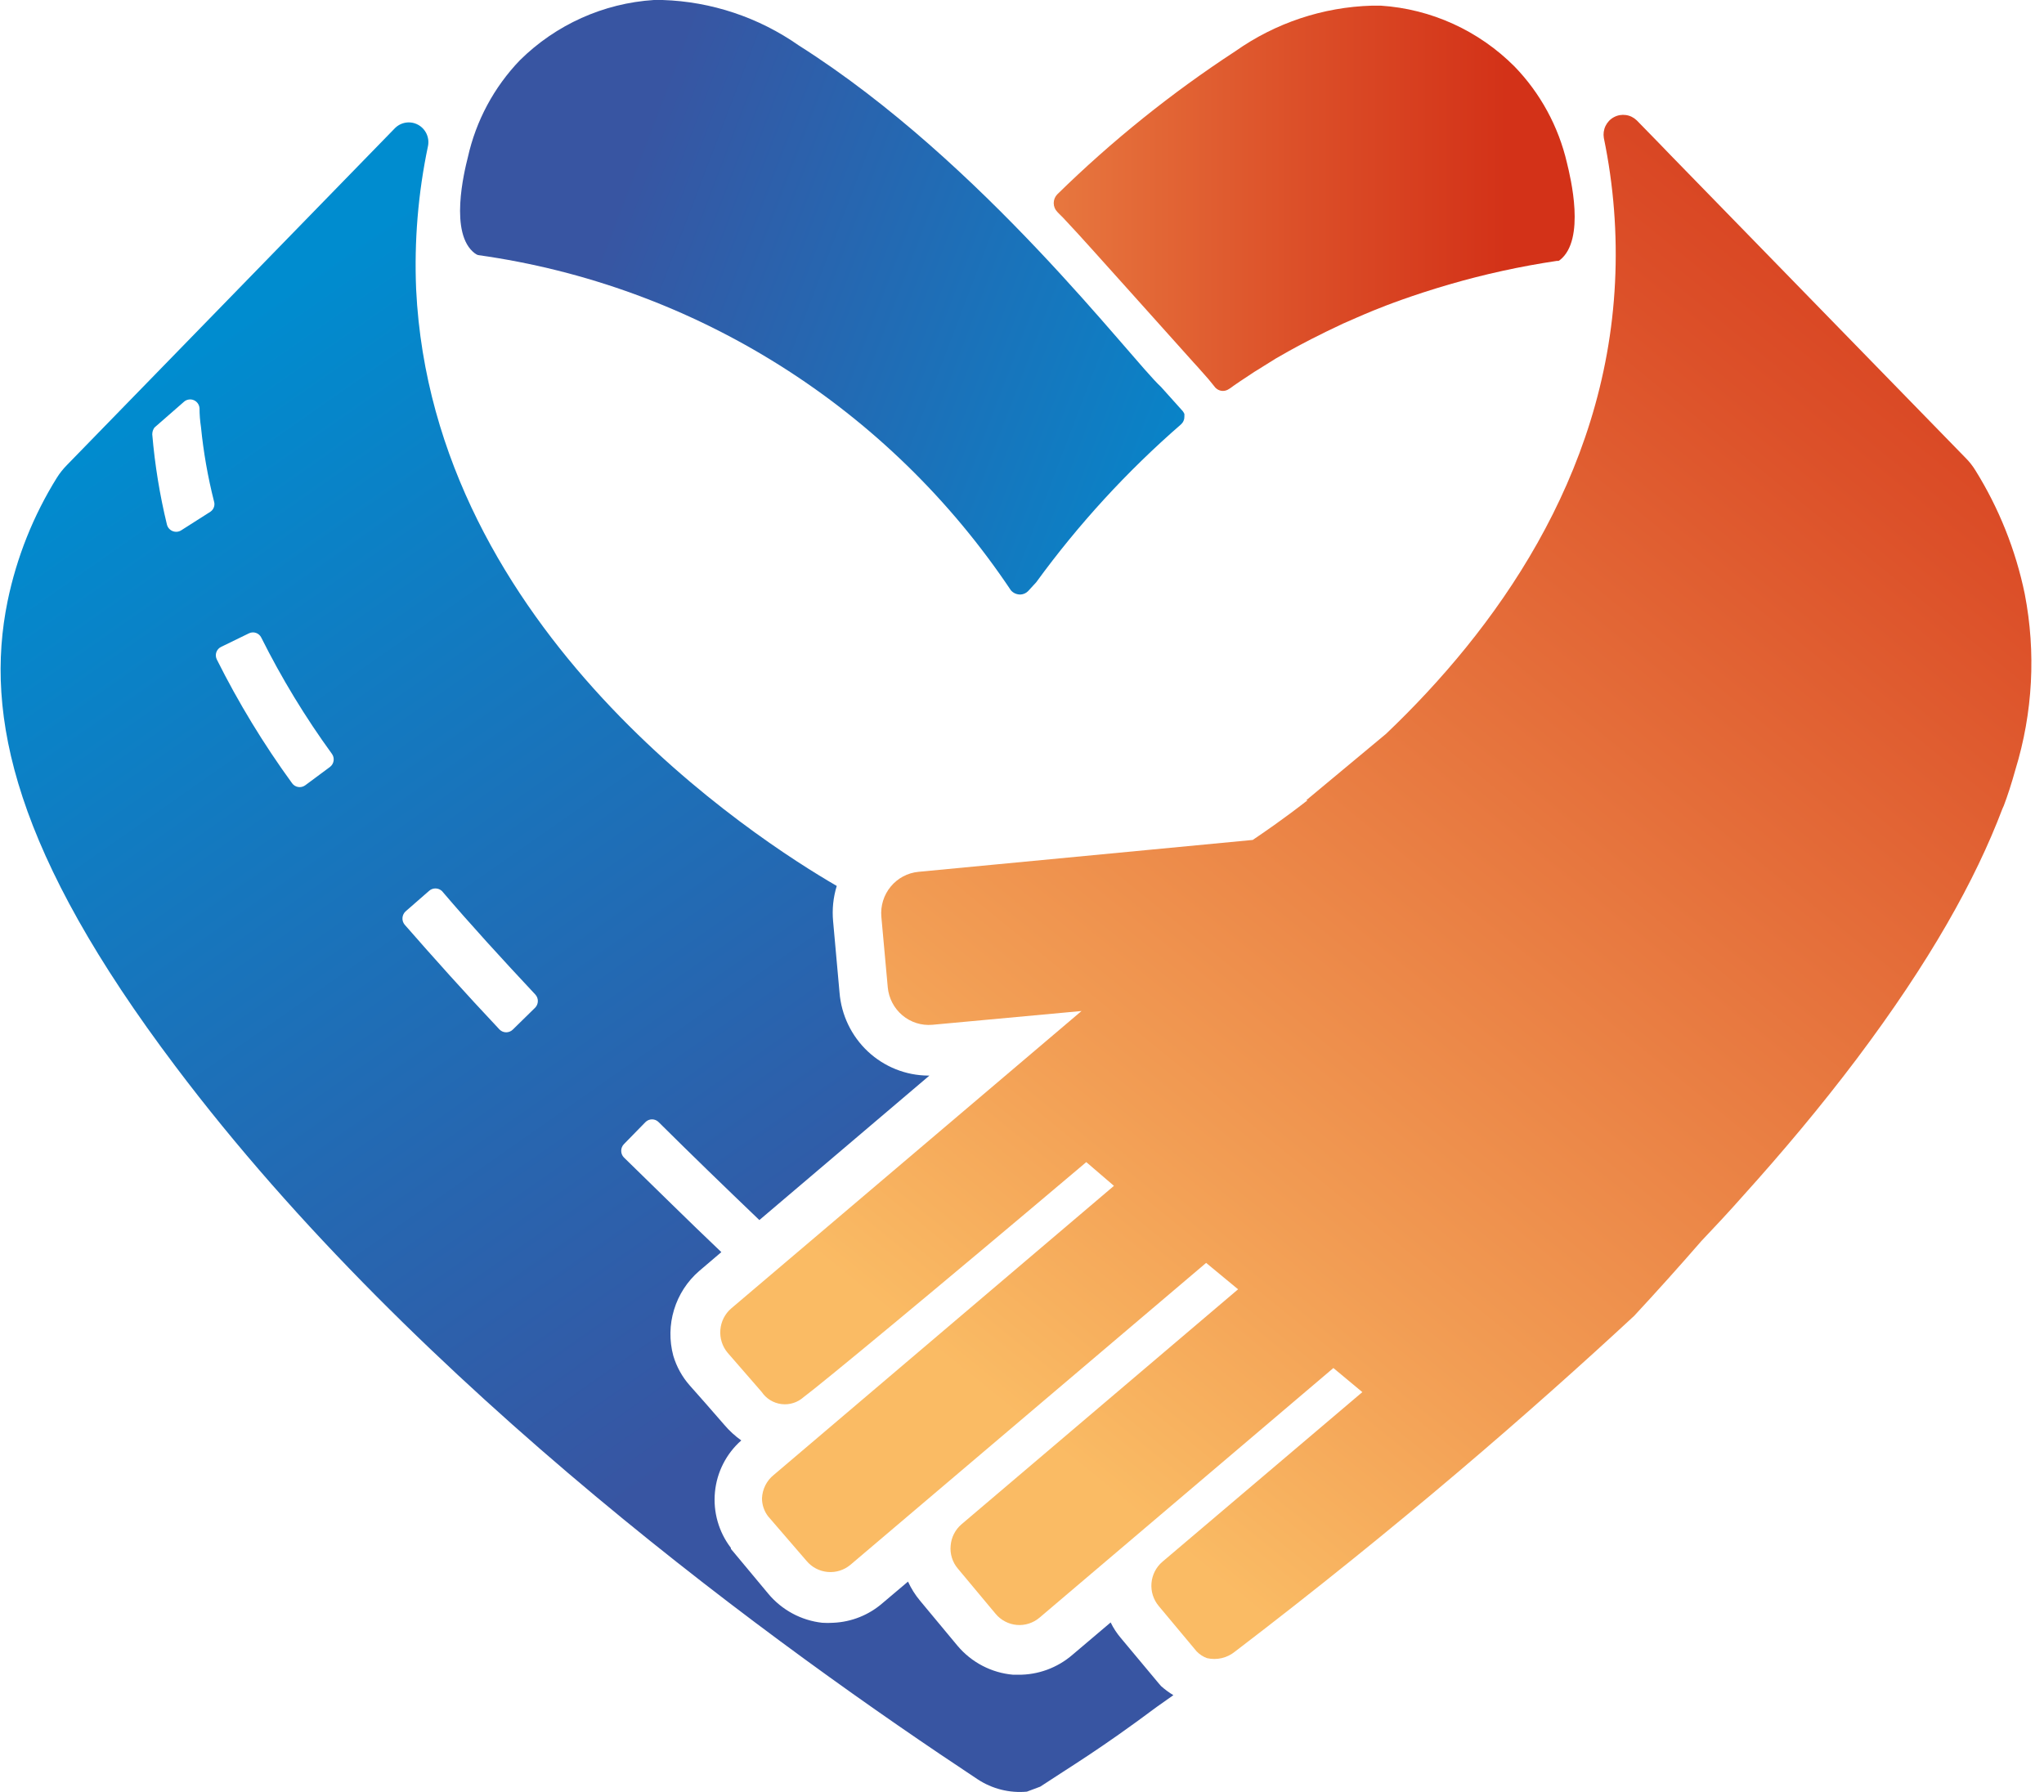
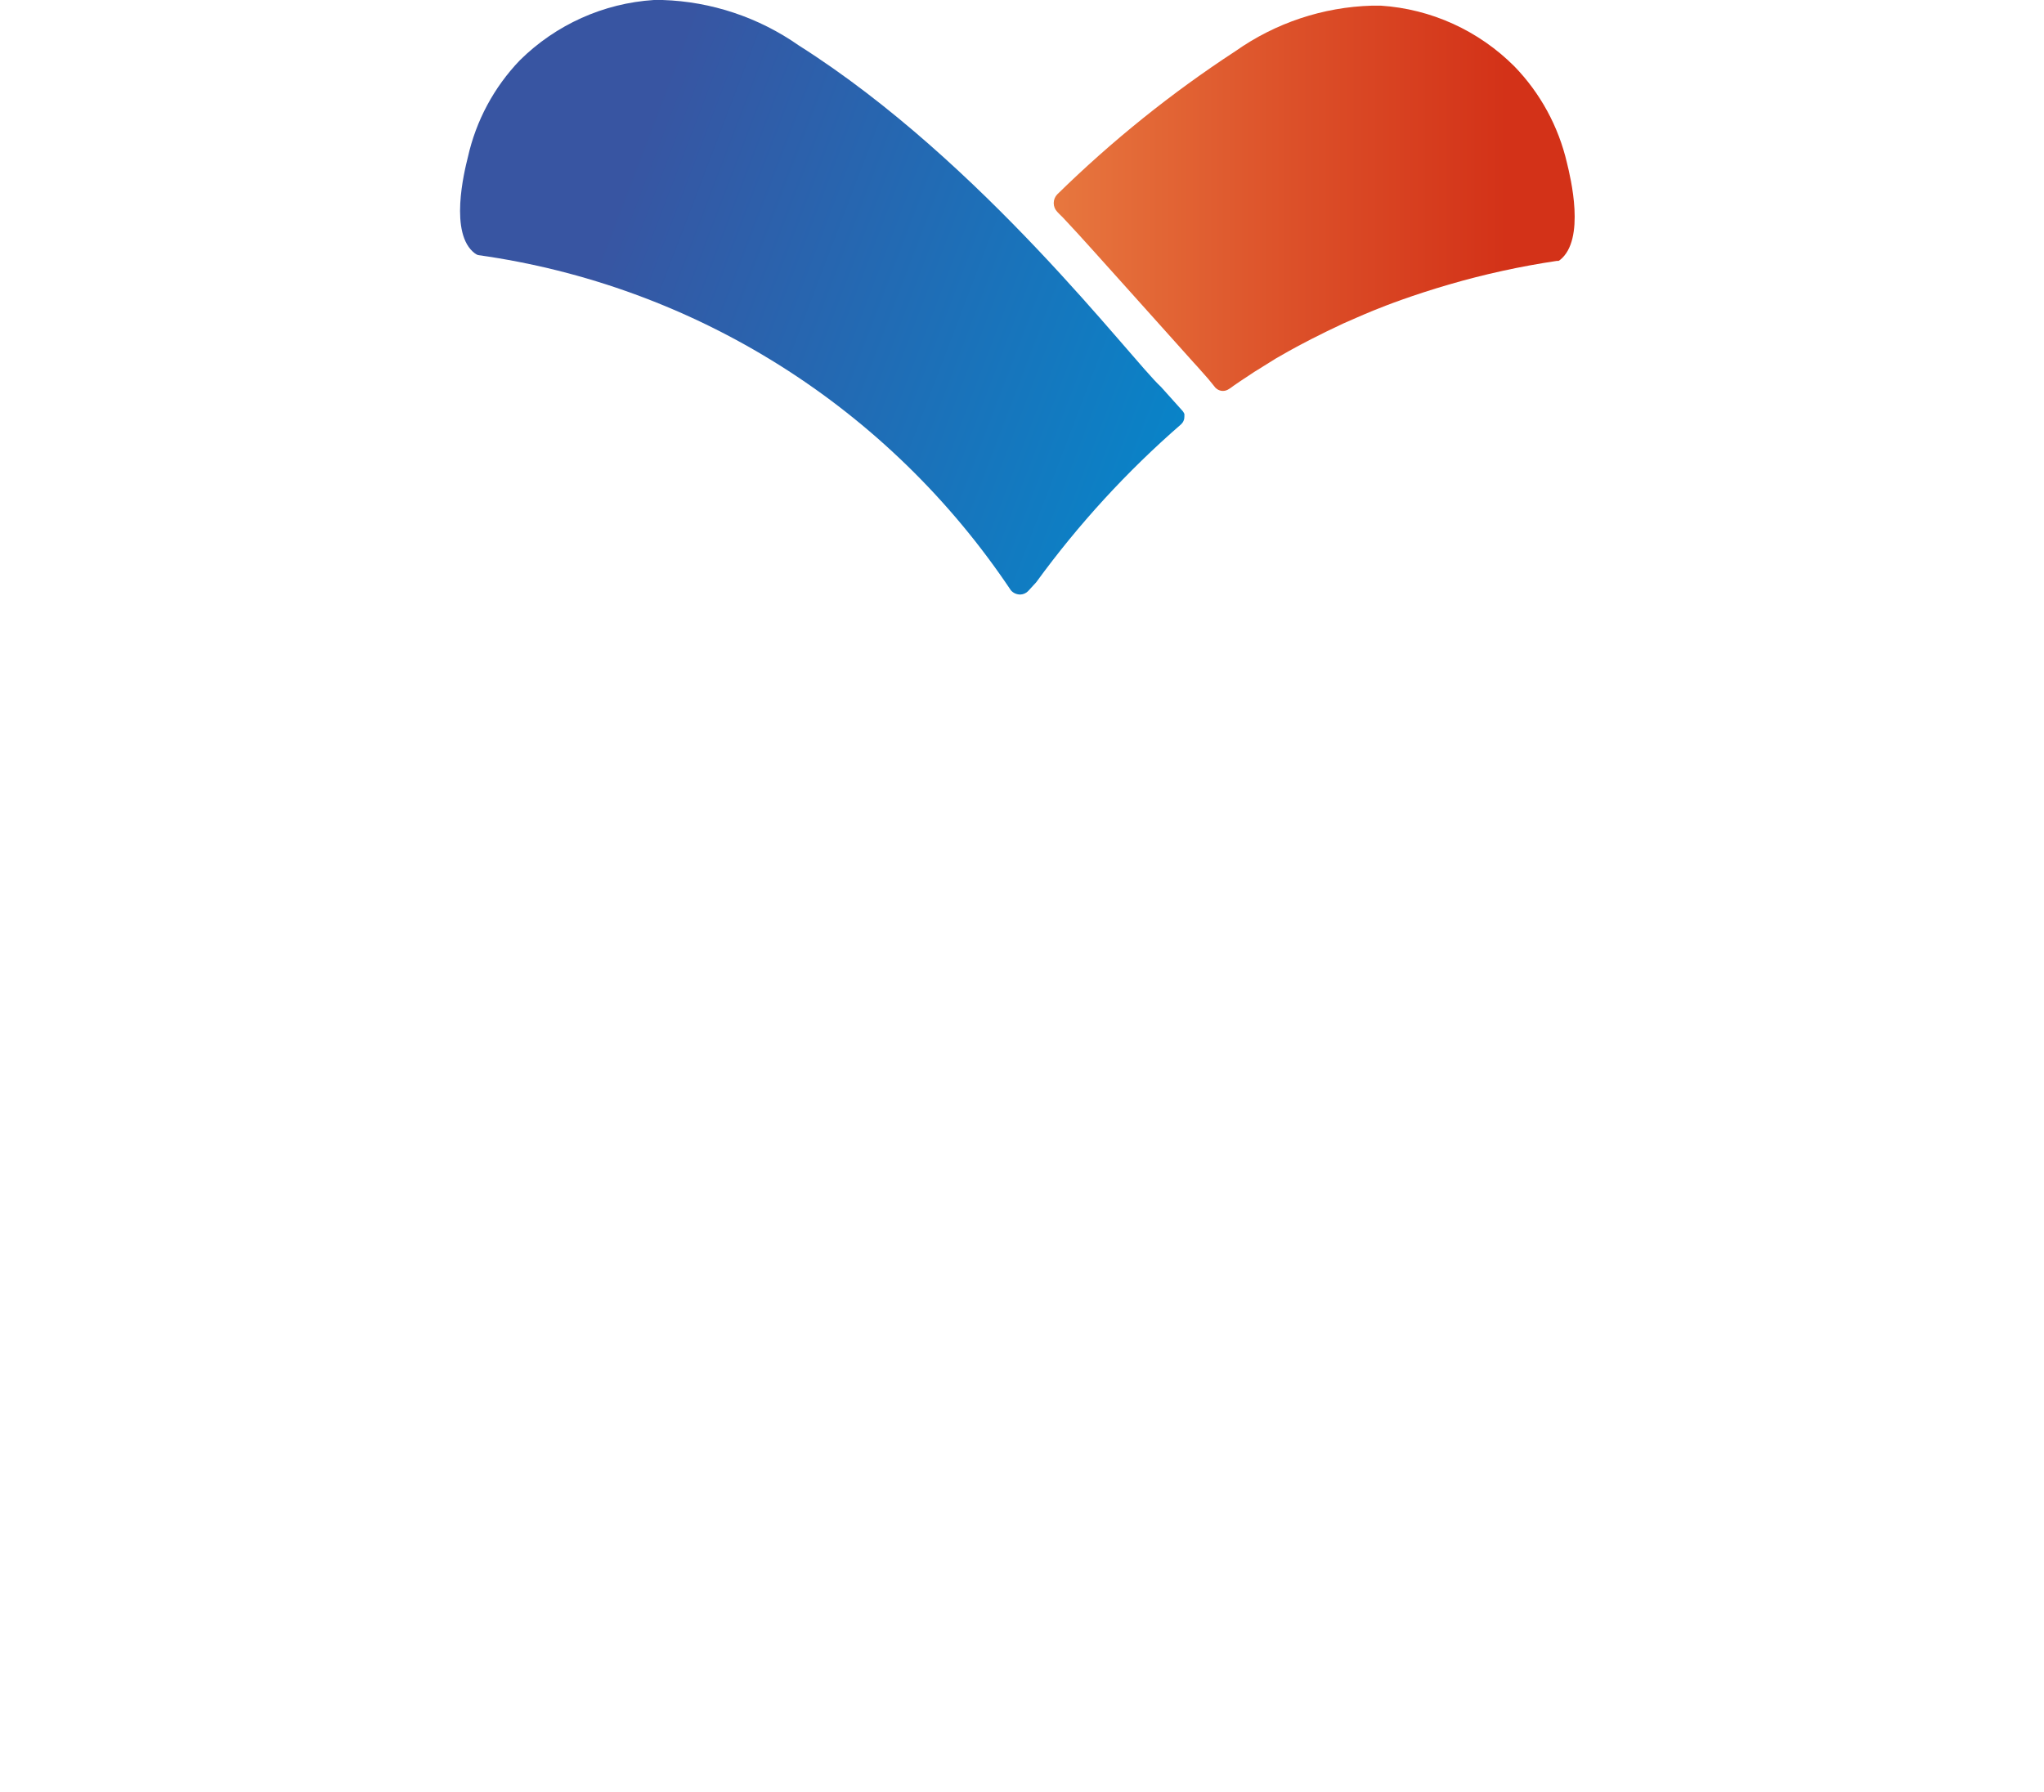
<svg xmlns="http://www.w3.org/2000/svg" width="73" height="64" viewBox="0 0 73 64" fill="none">
-   <path d="M72.313 21.217C71.99 19.65 71.392 18.153 70.549 16.798C70.448 16.634 70.328 16.482 70.191 16.347L59.679 5.558L59.255 5.119L58.456 4.3C58.35 4.197 58.214 4.129 58.068 4.109C57.921 4.088 57.772 4.114 57.642 4.184C57.511 4.253 57.406 4.363 57.341 4.497C57.276 4.631 57.255 4.782 57.28 4.929C57.631 6.623 57.765 8.355 57.68 10.083C57.339 17.082 53.359 22.539 49.502 26.211L46.651 28.584H46.698C45.786 29.295 45.081 29.77 44.74 30.001L32.8 31.14C32.413 31.177 32.058 31.368 31.81 31.669C31.562 31.97 31.442 32.358 31.477 32.747L31.706 35.268C31.743 35.658 31.932 36.017 32.23 36.267C32.529 36.517 32.913 36.638 33.299 36.603L38.626 36.111L26.115 46.734C25.89 46.927 25.751 47.202 25.727 47.499C25.702 47.795 25.796 48.09 25.986 48.317L27.203 49.717C27.283 49.836 27.388 49.936 27.51 50.011C27.633 50.086 27.769 50.134 27.911 50.151C28.053 50.169 28.197 50.155 28.333 50.112C28.47 50.069 28.595 49.997 28.702 49.901C29.29 49.468 33.329 46.129 38.796 41.508L39.784 42.356L27.632 52.683C27.507 52.783 27.406 52.909 27.334 53.052C27.262 53.196 27.221 53.353 27.214 53.513C27.213 53.747 27.29 53.975 27.432 54.16L28.808 55.755C28.998 55.981 29.269 56.122 29.562 56.147C29.855 56.173 30.145 56.081 30.372 55.892L43.076 45.108L44.217 46.051L34.34 54.444C34.229 54.539 34.137 54.655 34.071 54.785C34.004 54.915 33.964 55.058 33.952 55.204C33.937 55.35 33.952 55.498 33.996 55.639C34.039 55.779 34.11 55.91 34.205 56.022L35.557 57.642C35.651 57.755 35.766 57.848 35.896 57.916C36.026 57.985 36.168 58.026 36.314 58.039C36.459 58.052 36.606 58.035 36.746 57.99C36.885 57.946 37.015 57.873 37.127 57.778L47.621 48.863L48.655 49.723L41.512 55.785C41.288 55.977 41.149 56.251 41.124 56.547C41.1 56.843 41.193 57.136 41.383 57.363L42.735 58.982C42.839 59.09 42.965 59.174 43.106 59.225C43.28 59.265 43.461 59.265 43.635 59.224C43.81 59.183 43.972 59.102 44.111 58.988C49.972 54.51 54.676 50.417 58.362 47.001C59.177 46.123 59.977 45.233 60.76 44.331C61.26 43.803 61.754 43.276 62.236 42.73C63.665 41.146 65.034 39.515 66.304 37.831C68.927 34.343 70.549 31.436 71.513 28.892L71.566 28.773C71.701 28.417 71.843 27.979 71.978 27.492C72.602 25.46 72.717 23.304 72.313 21.217Z" fill="url(#paint0_linear_0_4)" />
  <path d="M36.45 21.235C36.55 21.229 36.644 21.187 36.715 21.116L37.009 20.796C38.517 18.724 40.252 16.832 42.182 15.155C42.221 15.119 42.252 15.075 42.272 15.025C42.293 14.976 42.302 14.923 42.3 14.87C42.3 14.835 42.3 14.799 42.3 14.787C42.277 14.731 42.243 14.681 42.2 14.639L41.465 13.82C40.383 12.824 35.104 5.789 28.531 1.625C27.098 0.621 25.408 0.056 23.663 0L23.352 0C21.552 0.116 19.854 0.88 18.566 2.153C17.643 3.114 17 4.312 16.709 5.617C16.579 6.133 16.032 8.357 16.961 9.051C16.995 9.077 17.033 9.097 17.073 9.111C20.901 9.646 24.574 10.989 27.853 13.053C31.132 15.116 33.943 17.853 36.104 21.086C36.147 21.135 36.2 21.174 36.261 21.2C36.321 21.225 36.385 21.237 36.45 21.235Z" fill="url(#paint1_linear_0_4)" />
  <path d="M55.963 5.819C55.661 4.519 55.013 3.327 54.088 2.373C52.808 1.091 51.113 0.32 49.314 0.202H49.002C47.253 0.251 45.557 0.816 44.123 1.827C41.842 3.317 39.711 5.03 37.761 6.94C37.679 7.023 37.633 7.136 37.633 7.254C37.633 7.372 37.679 7.485 37.761 7.568C37.803 7.61 37.82 7.634 37.961 7.77L38.226 8.055C38.649 8.494 42.053 12.314 42.629 12.948L42.77 13.102L42.87 13.215L43.158 13.541L43.352 13.779C43.411 13.85 43.405 13.85 43.417 13.856C43.473 13.911 43.544 13.947 43.621 13.959C43.698 13.97 43.777 13.957 43.846 13.921L43.934 13.868C44.058 13.773 44.417 13.53 44.81 13.274L44.869 13.239L45.563 12.806L46.01 12.551C46.433 12.314 47.109 11.958 47.962 11.56C48.209 11.454 48.585 11.282 49.049 11.092C49.514 10.902 50.454 10.54 51.754 10.161C53.017 9.793 54.304 9.512 55.605 9.318H55.663L55.71 9.289C56.639 8.559 56.087 6.329 55.963 5.819Z" fill="url(#paint2_linear_0_4)" />
-   <path d="M41.465 60.222L41.424 60.174L41.383 60.127L40.031 58.508C39.886 58.338 39.764 58.151 39.666 57.95L38.308 59.101C37.764 59.573 37.068 59.828 36.35 59.818H36.186C35.415 59.752 34.701 59.381 34.199 58.786L32.858 57.173C32.685 56.966 32.541 56.737 32.429 56.491L31.524 57.256C31.032 57.685 30.41 57.934 29.76 57.962C29.629 57.971 29.497 57.971 29.366 57.962C28.615 57.879 27.924 57.507 27.438 56.924L26.103 55.322V55.287C25.669 54.72 25.465 54.007 25.534 53.294C25.602 52.581 25.939 51.921 26.474 51.449C26.25 51.289 26.046 51.102 25.868 50.892L25.221 50.15L24.634 49.486C24.363 49.179 24.163 48.817 24.046 48.424C23.901 47.883 23.91 47.312 24.074 46.777C24.237 46.242 24.547 45.764 24.969 45.399L25.762 44.723C24.557 43.578 23.411 42.439 22.282 41.342C22.22 41.279 22.186 41.194 22.186 41.105C22.186 41.016 22.22 40.931 22.282 40.867L23.052 40.079C23.115 40.016 23.199 39.981 23.287 39.981C23.375 39.981 23.46 40.016 23.522 40.079C24.663 41.212 25.874 42.386 27.12 43.578L33.193 38.418H33.152C32.352 38.413 31.583 38.106 30.996 37.557C30.41 37.008 30.048 36.257 29.983 35.452L29.754 32.907C29.714 32.482 29.758 32.052 29.884 31.644C27.009 29.977 15.456 22.539 14.862 10.332C14.79 8.615 14.932 6.895 15.286 5.214C15.315 5.066 15.296 4.913 15.232 4.776C15.168 4.64 15.063 4.528 14.932 4.457C14.8 4.385 14.65 4.358 14.502 4.379C14.354 4.4 14.217 4.468 14.11 4.573L2.393 16.608C2.258 16.745 2.137 16.896 2.034 17.059C1.191 18.412 0.594 19.907 0.271 21.472C-0.57 25.582 0.547 30.505 6.261 38.08C14.933 49.61 28.043 59.006 34.91 63.549C35.431 63.894 36.053 64.051 36.674 63.994L37.15 63.816C38.261 63.081 39.243 62.511 41.318 60.963L41.906 60.548C41.749 60.453 41.602 60.344 41.465 60.222ZM7.519 18.275L6.467 18.945C6.422 18.973 6.371 18.989 6.318 18.993C6.265 18.997 6.212 18.989 6.163 18.969C6.114 18.949 6.07 18.917 6.035 18.877C6 18.837 5.975 18.789 5.962 18.737C5.705 17.679 5.53 16.602 5.438 15.517C5.437 15.429 5.464 15.344 5.515 15.273L5.568 15.226L6.573 14.348C6.62 14.307 6.677 14.28 6.739 14.271C6.8 14.261 6.863 14.268 6.92 14.292C6.977 14.316 7.027 14.356 7.063 14.406C7.099 14.457 7.121 14.517 7.126 14.579C7.126 14.801 7.143 15.026 7.178 15.256C7.267 16.15 7.422 17.036 7.643 17.907C7.664 17.974 7.664 18.045 7.641 18.111C7.619 18.178 7.576 18.235 7.519 18.275ZM11.788 27.391L10.9 28.05C10.864 28.076 10.823 28.095 10.78 28.105C10.737 28.116 10.693 28.117 10.649 28.11C10.605 28.103 10.563 28.087 10.526 28.064C10.488 28.04 10.455 28.009 10.43 27.973C9.414 26.577 8.515 25.099 7.743 23.554C7.723 23.514 7.712 23.47 7.709 23.425C7.706 23.381 7.712 23.336 7.727 23.294C7.742 23.252 7.765 23.213 7.795 23.181C7.825 23.148 7.861 23.121 7.902 23.103L8.889 22.622C8.967 22.583 9.057 22.577 9.14 22.605C9.223 22.633 9.291 22.692 9.33 22.771C10.056 24.223 10.899 25.612 11.852 26.923C11.905 26.994 11.927 27.083 11.915 27.17C11.903 27.258 11.857 27.337 11.788 27.391ZM19.113 35.992L18.314 36.775C18.251 36.837 18.166 36.872 18.078 36.872C17.99 36.872 17.906 36.837 17.843 36.775C16.62 35.476 15.492 34.218 14.451 33.026C14.395 32.958 14.367 32.87 14.374 32.782C14.381 32.693 14.421 32.611 14.486 32.552L15.315 31.828C15.379 31.767 15.463 31.733 15.55 31.733C15.638 31.733 15.722 31.767 15.786 31.828C16.797 33.014 17.92 34.242 19.119 35.523C19.178 35.587 19.211 35.671 19.209 35.759C19.208 35.846 19.174 35.93 19.113 35.992Z" fill="url(#paint3_linear_0_4)" />
  <defs>
    <linearGradient id="paint0_linear_0_4" x1="30.289" y1="58.282" x2="85.946" y2="-10.236" gradientUnits="userSpaceOnUse">
      <stop offset="0.11" stop-color="#FABB64" />
      <stop offset="0.24" stop-color="#F29D54" />
      <stop offset="0.62" stop-color="#DC5029" />
      <stop offset="0.79" stop-color="#D33218" />
    </linearGradient>
    <linearGradient id="paint1_linear_0_4" x1="22.011" y1="7.236" x2="46.147" y2="16.441" gradientUnits="userSpaceOnUse">
      <stop stop-color="#3855A2" />
      <stop offset="1" stop-color="#008CCF" />
    </linearGradient>
    <linearGradient id="paint2_linear_0_4" x1="18.607" y1="7.076" x2="63.136" y2="7.076" gradientUnits="userSpaceOnUse">
      <stop offset="0.11" stop-color="#FABB64" />
      <stop offset="0.24" stop-color="#F29D54" />
      <stop offset="0.62" stop-color="#DC5029" />
      <stop offset="0.79" stop-color="#D33218" />
    </linearGradient>
    <linearGradient id="paint3_linear_0_4" x1="29.472" y1="48.733" x2="5.031" y2="13.804" gradientUnits="userSpaceOnUse">
      <stop stop-color="#3855A2" />
      <stop offset="1" stop-color="#008CCF" />
    </linearGradient>
  </defs>
</svg>